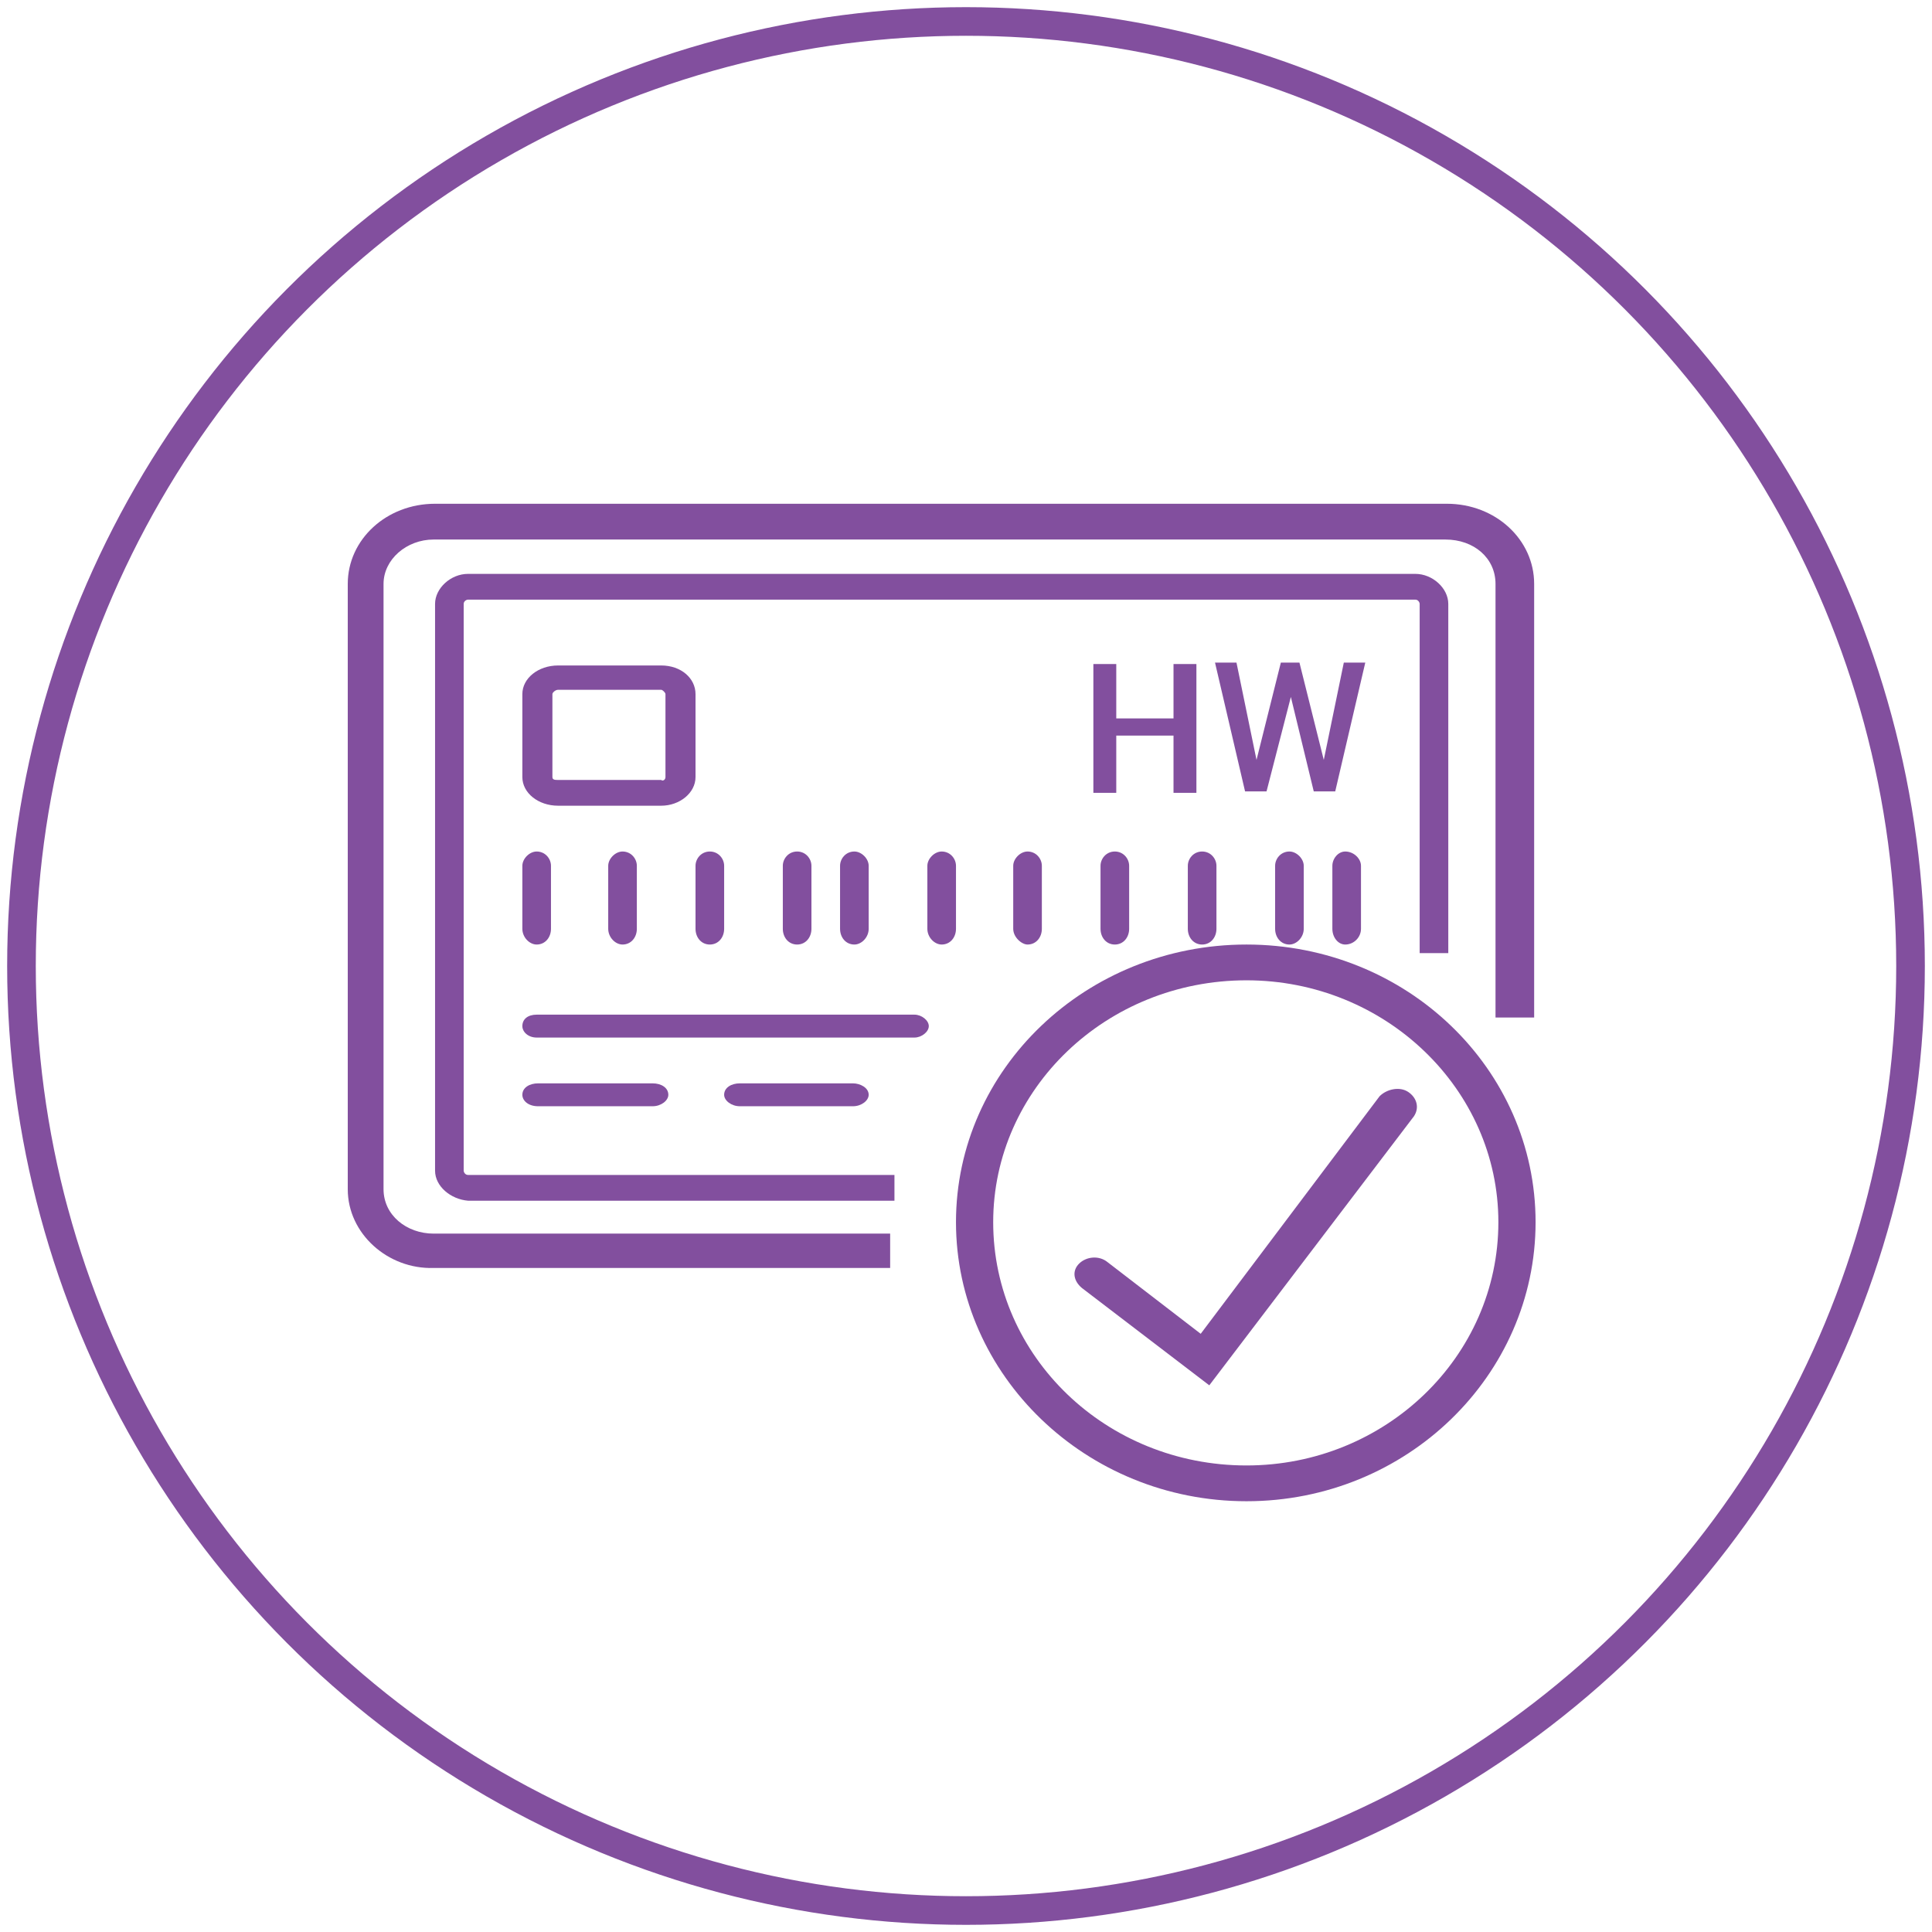
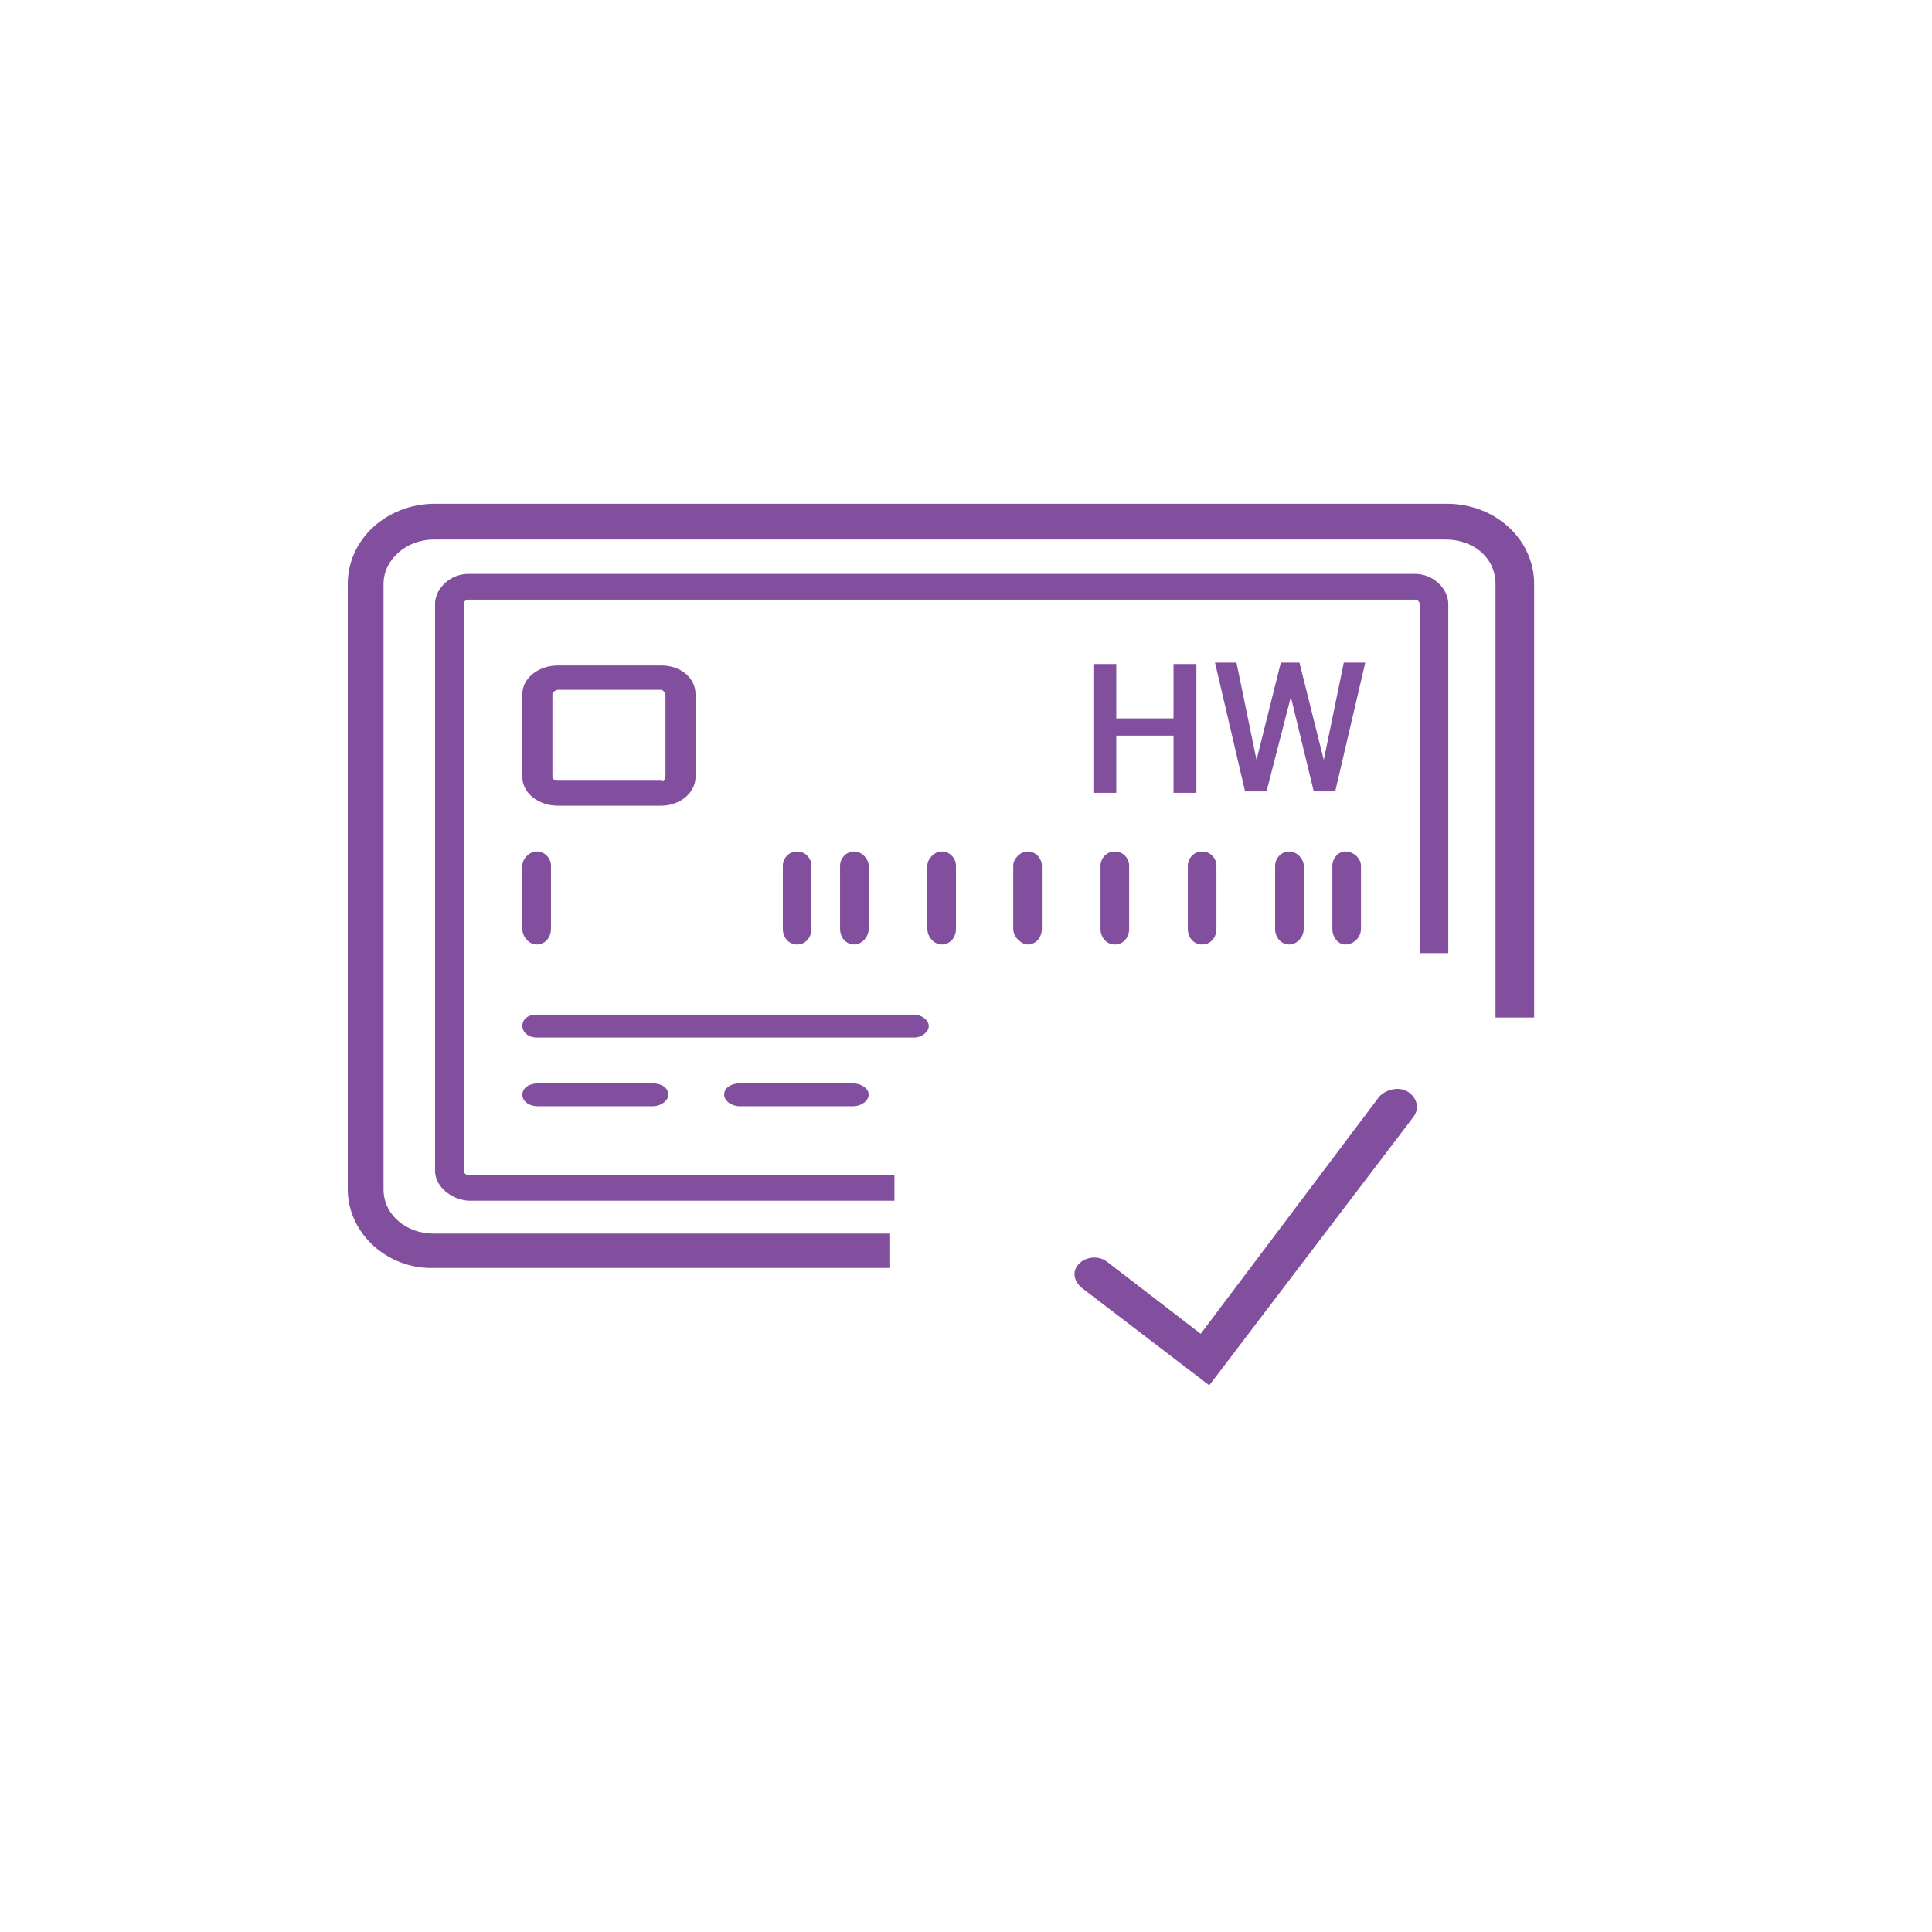
<svg xmlns="http://www.w3.org/2000/svg" version="1.1" id="Layer_1" x="0px" y="0px" viewBox="0 0 135 135" style="enable-background:new 0 0 135 135;" xml:space="preserve">
  <style type="text/css">
	.st0{fill:none;stroke:#824F9E;stroke-width:2;stroke-miterlimit:10;}
	.st1{fill-rule:evenodd;clip-rule:evenodd;fill:#824F9E;}
	.st2{fill:none;}
	.st3{enable-background:new    ;}
	.st4{fill:#824F9E;}
</style>
  <g>
    <g>
-       <circle class="st0" cx="67.5" cy="67.5" r="66" />
-     </g>
+       </g>
    <g>
      <path class="st1" d="M30.4,81.8c0-39.6,0-39.6,0-39.6c0-1.1,1.1-2.1,2.3-2.1c66.2,0,66.2,0,66.2,0c1.2,0,2.3,1,2.3,2.1    c0,24.4,0,24.4,0,24.4c-2,0-2,0-2,0c0-24.4,0-24.4,0-24.4c0-0.1-0.1-0.3-0.3-0.3c-66.2,0-66.2,0-66.2,0c-0.1,0-0.3,0.1-0.3,0.3    c0,39.6,0,39.6,0,39.6c0,0.1,0.1,0.3,0.3,0.3c29.8,0,29.8,0,29.8,0c0,1.8,0,1.8,0,1.8c-29.8,0-29.8,0-29.8,0    C31.5,83.8,30.4,82.9,30.4,81.8z" />
      <path class="st1" d="M24.3,83.1c0-42.3,0-42.3,0-42.3c0-3.1,2.7-5.6,6.1-5.6c70.7,0,70.7,0,70.7,0c3.4,0,6.1,2.5,6.1,5.6    c0,30.3,0,30.3,0,30.3c-2.7,0-2.7,0-2.7,0c0-30.3,0-30.3,0-30.3c0-1.8-1.5-3.1-3.5-3.1c-70.7,0-70.7,0-70.7,0    c-1.9,0-3.5,1.4-3.5,3.1c0,42.3,0,42.3,0,42.3c0,1.8,1.6,3.1,3.5,3.1c31.9,0,31.9,0,31.9,0c0,2.4,0,2.4,0,2.4    c-31.9,0-31.9,0-31.9,0C27.1,88.7,24.3,86.2,24.3,83.1z" />
      <path class="st1" d="M36.5,64.9c0-4.4,0-4.4,0-4.4c0-0.5,0.5-1,1-1c0.6,0,1,0.5,1,1c0,4.4,0,4.4,0,4.4c0,0.6-0.4,1.1-1,1.1    C37,66,36.5,65.5,36.5,64.9z" />
      <path class="st1" d="M36.5,71.7c0-0.5,0.4-0.8,1-0.8c26.4,0,26.4,0,26.4,0c0.5,0,1,0.4,1,0.8s-0.5,0.8-1,0.8    c-26.4,0-26.4,0-26.4,0C36.9,72.5,36.5,72.1,36.5,71.7z" />
      <path class="st1" d="M36.5,76.5c0-0.5,0.5-0.8,1.1-0.8c8,0,8,0,8,0c0.6,0,1.1,0.3,1.1,0.8c0,0.4-0.5,0.8-1.1,0.8c-8,0-8,0-8,0    C36.9,77.3,36.5,76.9,36.5,76.5z" />
      <path class="st1" d="M50.6,76.5c0-0.5,0.5-0.8,1.1-0.8c7.9,0,7.9,0,7.9,0c0.5,0,1.1,0.3,1.1,0.8c0,0.4-0.5,0.8-1.1,0.8    c-7.9,0-7.9,0-7.9,0C51.1,77.3,50.6,76.9,50.6,76.5z" />
      <path class="st1" d="M46.5,54.3c0-5.8,0-5.8,0-5.8c0-0.1-0.2-0.3-0.3-0.3c-7.2,0-7.2,0-7.2,0c-0.2,0-0.4,0.2-0.4,0.3    c0,5.8,0,5.8,0,5.8c0,0.2,0.2,0.2,0.4,0.2c7.2,0,7.2,0,7.2,0C46.3,54.6,46.5,54.5,46.5,54.3z M36.5,54.3c0-5.8,0-5.8,0-5.8    c0-1.1,1.1-2,2.5-2c7.2,0,7.2,0,7.2,0c1.4,0,2.4,0.9,2.4,2c0,5.8,0,5.8,0,5.8c0,1.1-1.1,2-2.4,2c-7.2,0-7.2,0-7.2,0    C37.6,56.3,36.5,55.4,36.5,54.3z" />
      <path class="st1" d="M93.1,64.9c0-4.4,0-4.4,0-4.4c0-0.5,0.4-1,0.9-1c0.6,0,1.1,0.5,1.1,1c0,4.4,0,4.4,0,4.4    c0,0.6-0.5,1.1-1.1,1.1C93.5,66,93.1,65.5,93.1,64.9z" />
-       <path class="st1" d="M42.5,64.9c0-4.4,0-4.4,0-4.4c0-0.5,0.5-1,1-1c0.6,0,1,0.5,1,1c0,4.4,0,4.4,0,4.4c0,0.6-0.4,1.1-1,1.1    C43,66,42.5,65.5,42.5,64.9z" />
-       <path class="st1" d="M48.6,64.9c0-4.4,0-4.4,0-4.4c0-0.5,0.4-1,1-1s1,0.5,1,1c0,4.4,0,4.4,0,4.4c0,0.6-0.4,1.1-1,1.1    S48.6,65.5,48.6,64.9z" />
      <path class="st1" d="M54.7,64.9c0-4.4,0-4.4,0-4.4c0-0.5,0.4-1,1-1s1,0.5,1,1c0,4.4,0,4.4,0,4.4c0,0.6-0.4,1.1-1,1.1    C55.1,66,54.7,65.5,54.7,64.9z" />
      <path class="st1" d="M58.7,64.9c0-4.4,0-4.4,0-4.4c0-0.5,0.4-1,1-1c0.5,0,1,0.5,1,1c0,4.4,0,4.4,0,4.4c0,0.6-0.5,1.1-1,1.1    C59.1,66,58.7,65.5,58.7,64.9z" />
      <path class="st1" d="M64.8,64.9c0-4.4,0-4.4,0-4.4c0-0.5,0.5-1,1-1c0.6,0,1,0.5,1,1c0,4.4,0,4.4,0,4.4c0,0.6-0.4,1.1-1,1.1    C65.3,66,64.8,65.5,64.8,64.9z" />
      <path class="st1" d="M70.8,64.9c0-4.4,0-4.4,0-4.4c0-0.5,0.5-1,1-1c0.6,0,1,0.5,1,1c0,4.4,0,4.4,0,4.4c0,0.6-0.4,1.1-1,1.1    C71.4,66,70.8,65.5,70.8,64.9z" />
      <path class="st1" d="M76.9,64.9c0-4.4,0-4.4,0-4.4c0-0.5,0.4-1,1-1s1,0.5,1,1c0,4.4,0,4.4,0,4.4c0,0.6-0.4,1.1-1,1.1    S76.9,65.5,76.9,64.9z" />
      <path class="st1" d="M83,64.9c0-4.4,0-4.4,0-4.4c0-0.5,0.4-1,1-1s1,0.5,1,1c0,4.4,0,4.4,0,4.4c0,0.6-0.4,1.1-1,1.1    S83,65.5,83,64.9z" />
      <path class="st1" d="M89.1,64.9c0-4.4,0-4.4,0-4.4c0-0.5,0.4-1,1-1c0.5,0,1,0.5,1,1c0,4.4,0,4.4,0,4.4c0,0.6-0.5,1.1-1,1.1    C89.5,66,89.1,65.5,89.1,64.9z" />
-       <path class="st1" d="M104.7,85.4c0-9.3-7.9-16.9-17.6-16.9c-9.8,0-17.7,7.6-17.7,16.9c0,9.4,7.9,17,17.7,17    C96.8,102.4,104.7,94.8,104.7,85.4z M66.8,85.4c0-10.7,9.1-19.4,20.3-19.4s20.2,8.7,20.2,19.4s-9,19.5-20.2,19.5    S66.8,96.1,66.8,85.4z" />
      <path class="st1" d="M84.5,96.8C75.6,90,75.6,90,75.6,90c-0.6-0.5-0.7-1.2-0.2-1.7s1.4-0.6,2-0.1c6.5,5,6.5,5,6.5,5    c12.5-16.6,12.5-16.6,12.5-16.6c0.5-0.5,1.4-0.7,2-0.3c0.6,0.4,0.8,1.1,0.4,1.7L84.5,96.8z" />
    </g>
  </g>
  <rect x="76.7" y="46.5" class="st2" width="18.7" height="12" />
  <g class="st3">
    <path class="st4" d="M83.6,55.4H82v-4h-4v4h-1.6v-9H78v3.8h4v-3.8h1.6V55.4z" />
    <path class="st4" d="M92.5,53.1l1.4-6.8h1.5l-2.1,9h-1.5l-1.6-6.6l-1.7,6.6h-1.5l-2.1-9h1.5l1.4,6.8l1.7-6.8h1.3L92.5,53.1z" />
  </g>
</svg>